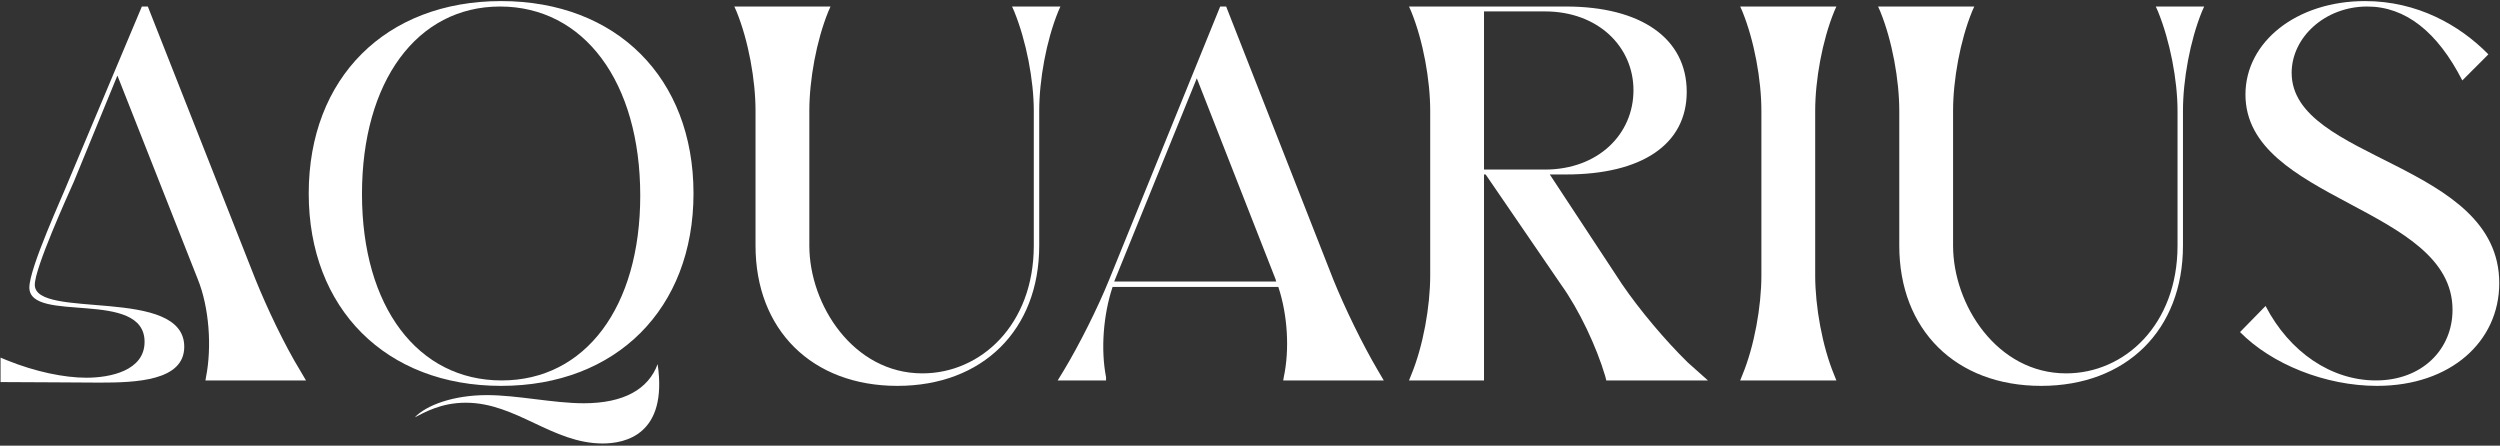
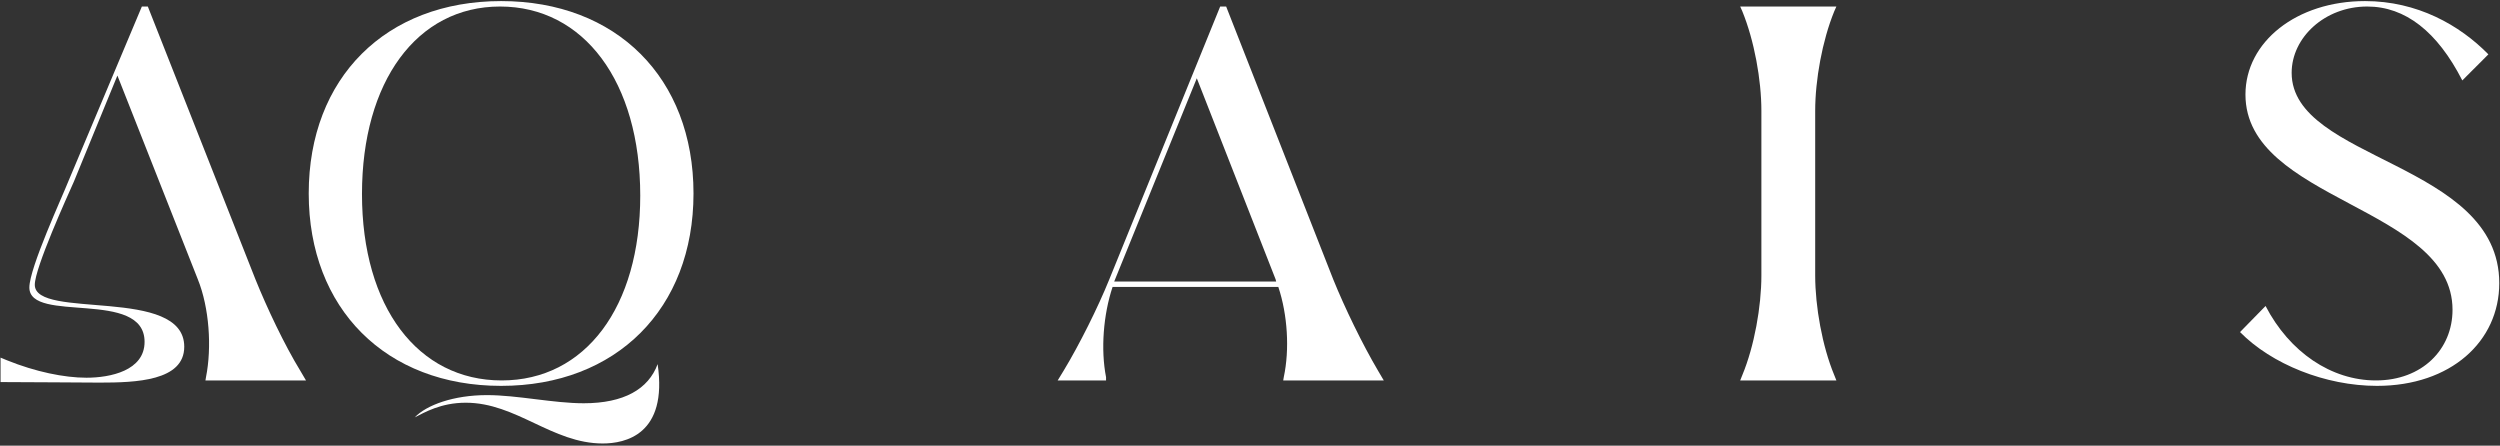
<svg xmlns="http://www.w3.org/2000/svg" width="460" height="82" viewBox="0 0 460 82" fill="none">
  <rect x="0" y="0" width="460" height="82" fill="#333333" stroke="none" />
  <path d="M437.164 70C445.664 70 451.264 64.3 451.264 57C451.264 38 413.164 37 413.164 17.4C413.164 7.7 422.564 0.2 435.164 0.2C444.764 0.2 452.564 4.6 457.864 10L453.064 14.8C448.464 5.8 442.564 1.2 435.564 1.2C427.764 1.2 421.664 6.9 421.664 13.4C421.664 29.6 459.864 29.8 459.864 52.1C459.864 62.8 450.964 71 437.364 71C427.864 71 417.964 67 412.164 61.1L416.864 56.3C421.264 64.8 428.964 70 437.164 70Z" fill="white" />
-   <path d="M349.466 45.2V20.4C349.466 14.7 348.166 7.5 345.966 2.1L345.566 1.2H363.266L362.866 2.1C360.666 7.5 359.366 14.7 359.366 20.4V45.2C359.366 56.1 367.466 68.7 380.166 68.7C390.966 68.7 400.666 59.7 400.666 45.2V20.4C400.666 14.7 399.266 7.5 397.066 2.1L396.666 1.2H405.566L405.166 2.1C402.966 7.5 401.666 14.7 401.666 20.4V45.2C401.666 60.7 391.266 71 375.566 71C359.866 71 349.466 60.7 349.466 45.2Z" fill="white" />
  <path d="M337.495 69L337.895 70H320.195L320.595 69C322.795 63.7 324.095 56.4 324.095 50.7V20.4C324.095 14.7 322.795 7.5 320.595 2.1L320.195 1.2H337.895L337.495 2.1C335.295 7.5 333.995 14.7 333.995 20.4V50.7C333.995 56.4 335.295 63.7 337.495 69Z" fill="white" />
-   <path d="M284.258 2.1H273.058V31.2H284.258C294.058 31.2 300.558 24.7 300.558 16.6C300.558 8.6 294.058 2.1 284.258 2.1ZM288.158 32.1H285.158L298.458 52.3C301.658 57 306.458 62.7 310.558 66.7L314.258 70H295.558L295.358 69.2C293.758 63.8 290.558 57 287.258 52.4L273.358 32.1H273.058V70H259.258L259.658 69C261.858 63.7 263.158 56.4 263.158 50.7V20.4C263.158 14.7 261.858 7.5 259.658 2.1L259.258 1.2H288.158C301.858 1.2 310.358 7 310.358 16.9C310.358 26.6 302.058 32.1 288.158 32.1Z" fill="white" />
  <path d="M234.713 51.4L220.213 14.4L205.013 51.8H234.813C234.813 51.7 234.713 51.5 234.713 51.4ZM204.113 51.4L224.513 1.2H225.613L245.313 51.4C247.413 56.6 250.713 63.4 253.613 68.3L254.613 70H236.113L236.213 69.4C237.313 64.3 236.913 57.9 235.213 52.8H204.713C203.013 57.9 202.513 64.3 203.513 69.4V70H194.613L195.713 68.2C198.613 63.4 202.013 56.6 204.113 51.4Z" fill="white" />
-   <path d="M139.017 45.2V20.4C139.017 14.7 137.717 7.5 135.517 2.1L135.117 1.2H152.817L152.417 2.1C150.217 7.5 148.917 14.7 148.917 20.4V45.2C148.917 56.1 157.017 68.7 169.717 68.7C180.517 68.7 190.217 59.7 190.217 45.2V20.4C190.217 14.7 188.817 7.5 186.617 2.1L186.217 1.2H195.117L194.717 2.1C192.517 7.5 191.217 14.7 191.217 20.4V45.2C191.217 60.7 180.817 71 165.117 71C149.417 71 139.017 60.7 139.017 45.2Z" fill="white" />
  <path d="M85.705 74.1C81.105 74.1 78.105 75.9 76.305 76.8C78.505 74.5 83.505 72.7 89.605 72.7C95.205 72.7 101.805 74.2 107.405 74.2C114.805 74.2 119.305 71.6 121.005 67C122.905 80 115.005 81.6 110.905 81.6C101.605 81.6 95.005 74.1 85.705 74.1ZM66.605 35.7C66.605 56.5 76.905 70 92.305 70C107.705 70 117.805 56.5 117.805 36C117.805 15 107.405 1.2 92.005 1.2C76.705 1.2 66.605 15 66.605 35.7ZM56.805 35.6C56.805 14.3 71.005 0.2 92.205 0.2C113.405 0.2 127.605 14.3 127.605 35.6C127.605 56.8 113.405 71 92.205 71C71.005 71 56.805 56.8 56.805 35.6Z" fill="white" />
  <path d="M36.402 51.4L21.602 13.9L13.602 33.4C12.402 36.1 6.402 49.3 6.402 52.4C6.402 58.9 33.902 52.6 33.902 63.8C33.902 70.1 25.002 70.4 18.302 70.4C13.802 70.4 7.002 70.3 0.102 70.3V65.8L1.302 66.3C6.502 68.4 11.802 69.5 15.902 69.5C20.302 69.5 26.602 68.2 26.602 62.9C26.602 53.1 5.402 59.6 5.402 52.9C5.402 49.3 11.502 36.1 12.602 33.3L26.102 1.2H27.202L47.002 51.4C49.102 56.6 52.302 63.4 55.302 68.3L56.302 70H37.802L37.902 69.4C39.002 63.9 38.502 56.6 36.402 51.4Z" fill="white" />
</svg>